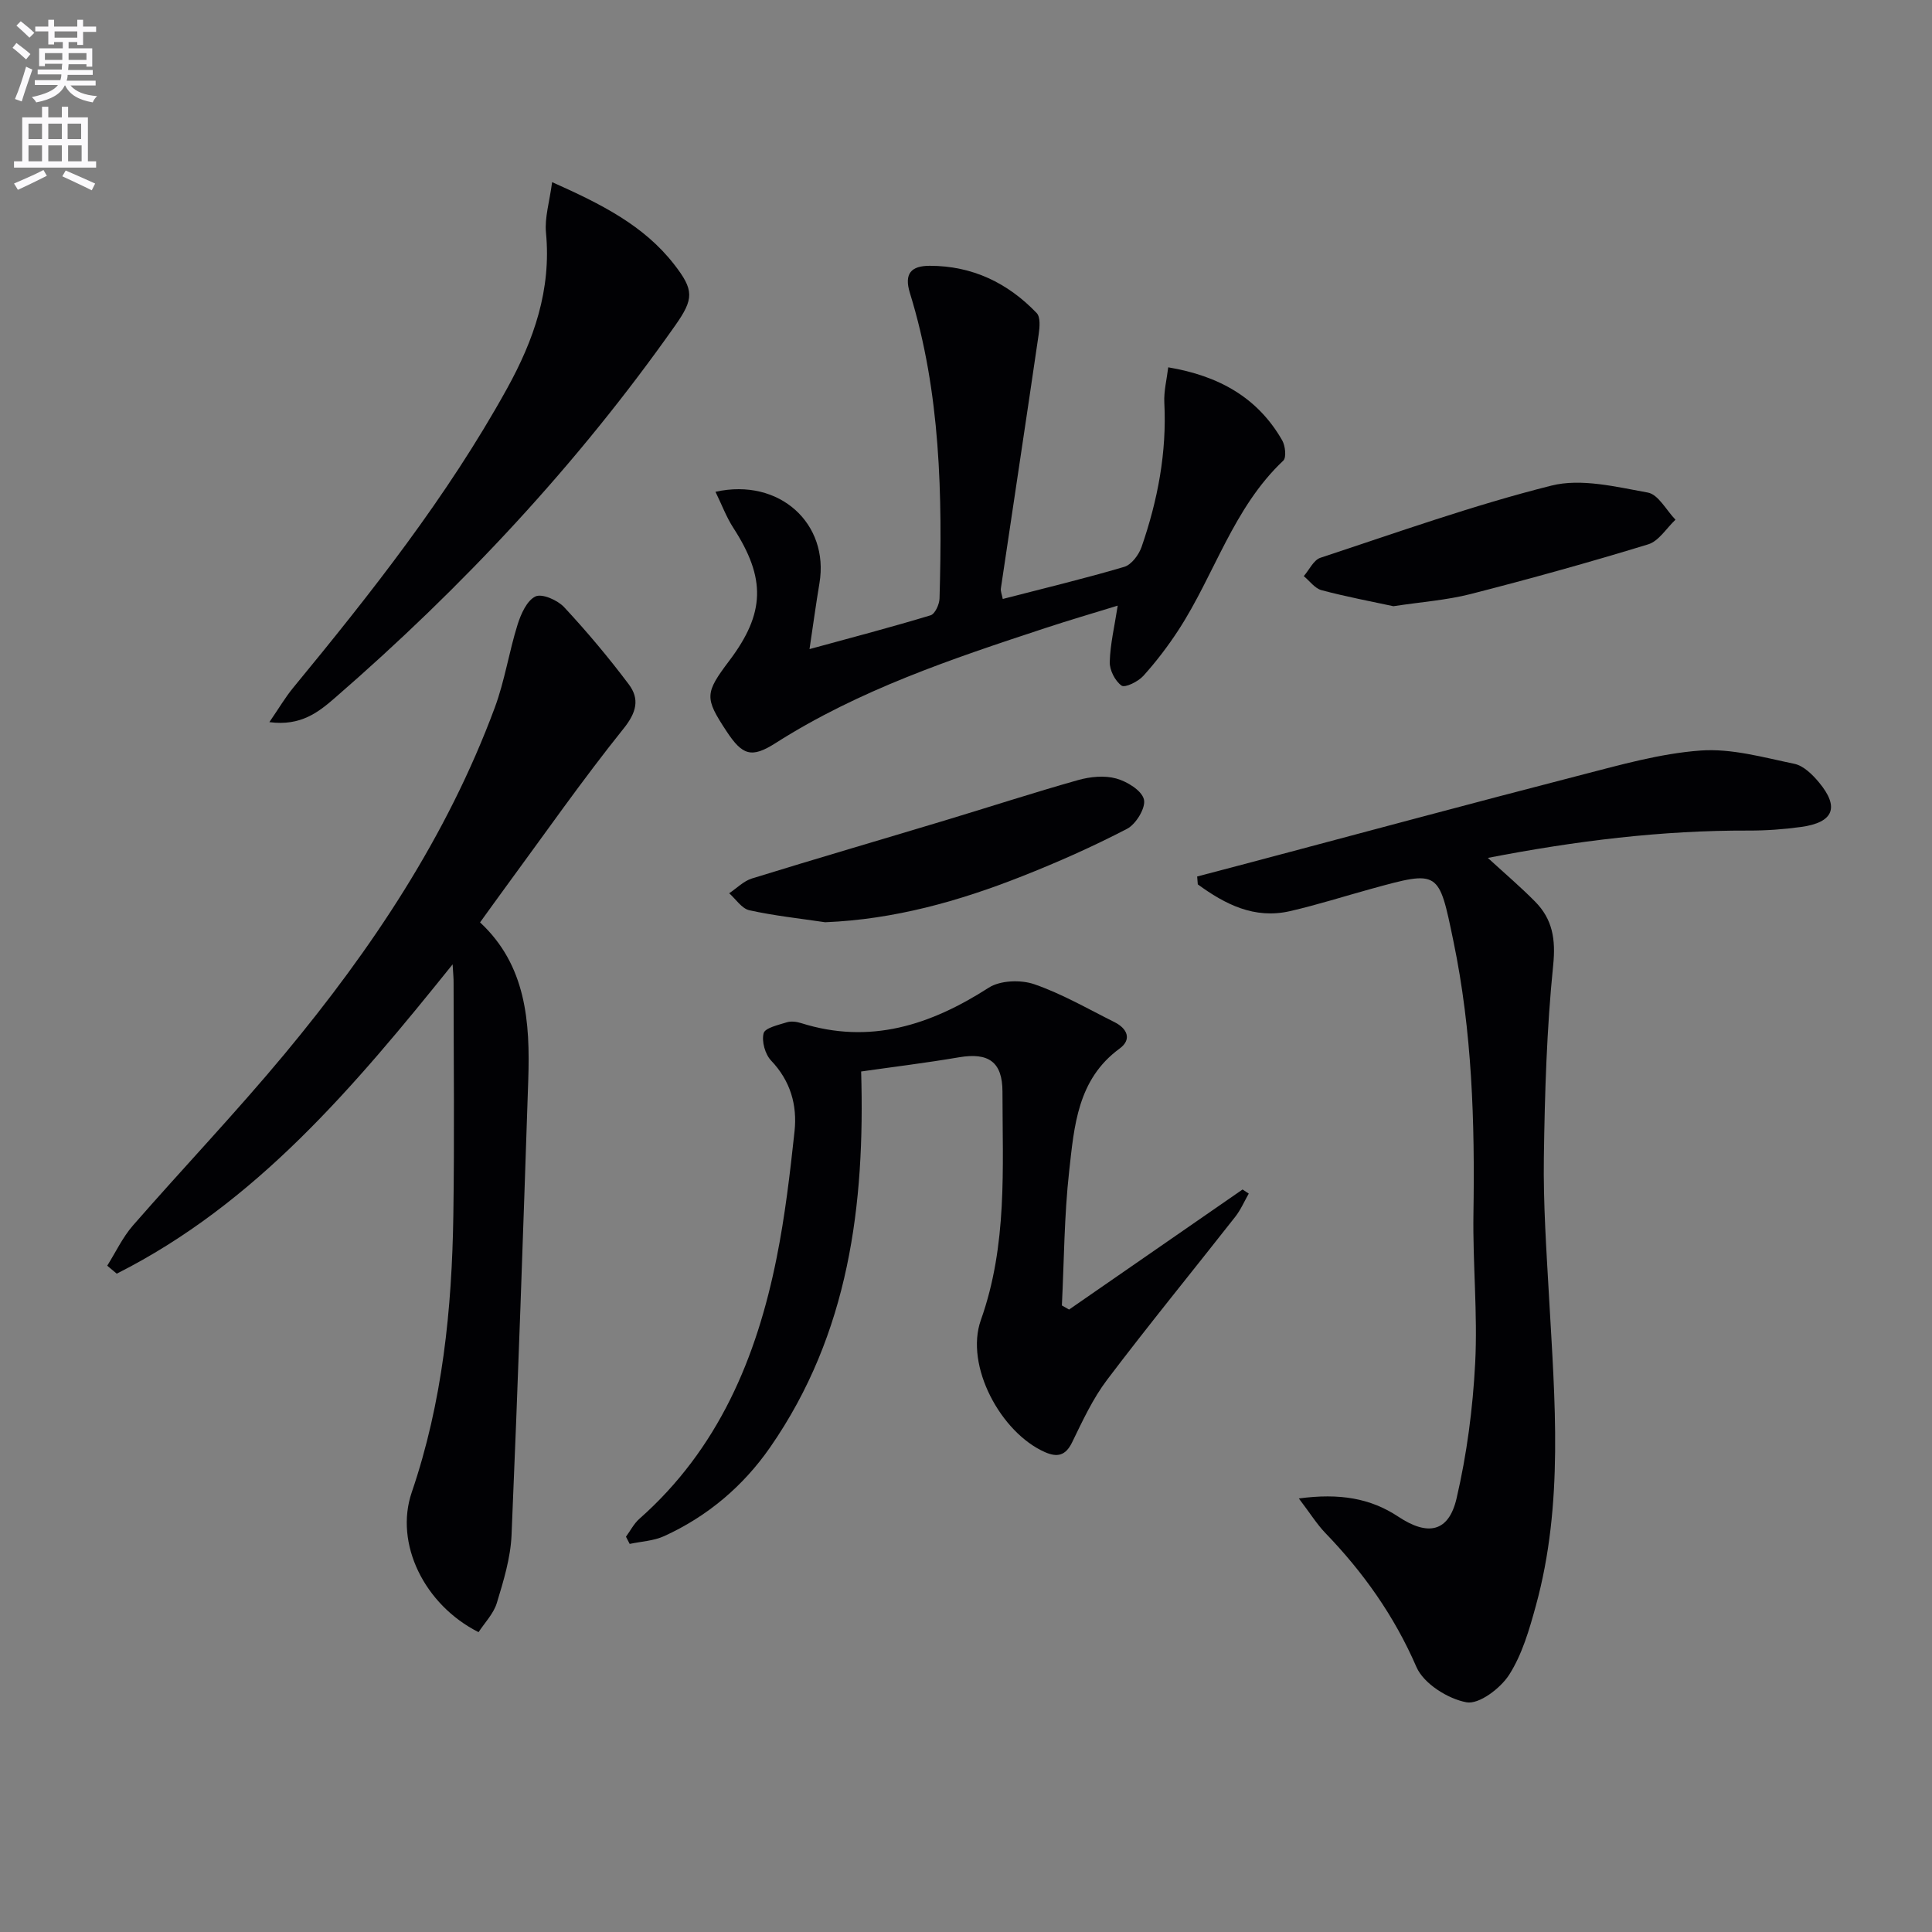
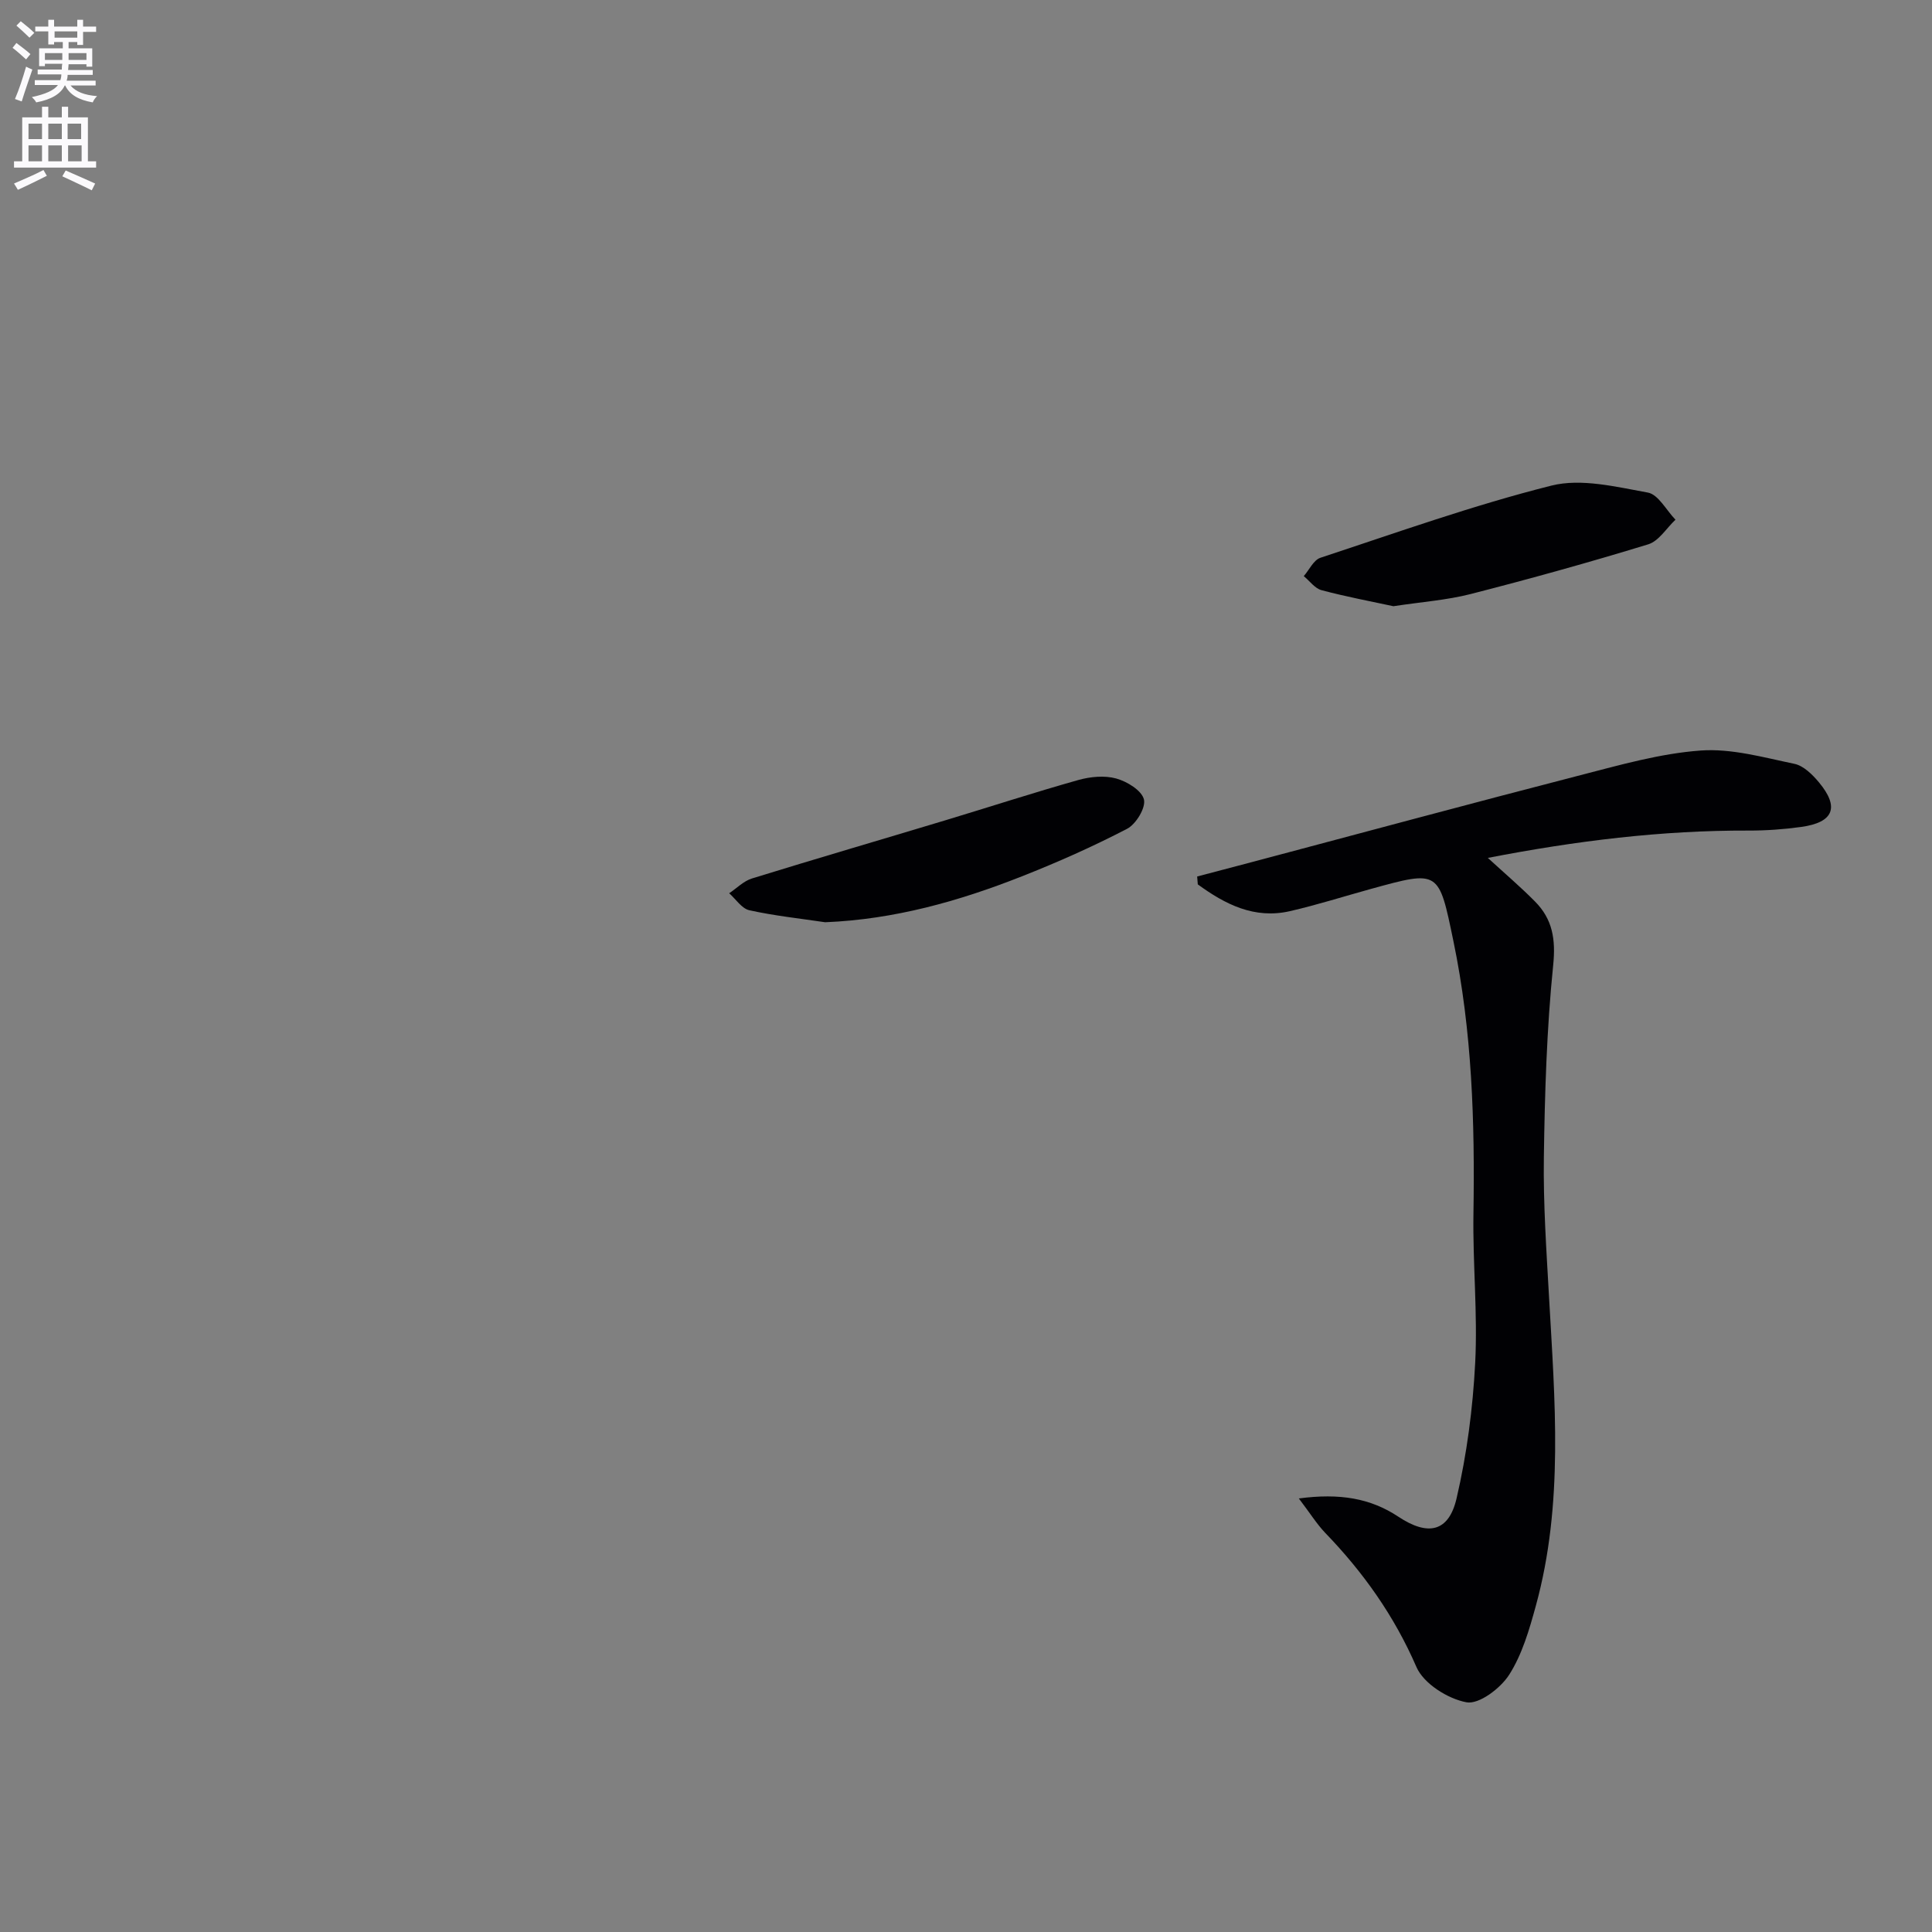
<svg xmlns="http://www.w3.org/2000/svg" enable-background="new 0 0 400 400" viewBox="0 0 400 400">
  <rect x="0" y="0" width="400" height="400" fill="#808080" stroke="none" />
  <path d="m2.6 9.9.8-1c.9.7 1.9 1.4 2.9 2.3l-.9 1.1c-1.1-1-2-1.8-2.8-2.4zm.5 10.6c.9-2.1 1.6-4.3 2.3-6.7.4.2.8.4 1.3.6-.7 2.1-1.5 4.3-2.2 6.6zm.3-15.2.9-.9c1 .8 2 1.6 2.8 2.4l-1 1c-.9-.9-1.8-1.7-2.7-2.5zm12.6-1.2h1.2v1.4h2.7v1.1h-2.7v2.7h-1.2v-.6h-1.8v1.3h4.9v3.8h-1.2v-.5h-3.7c0 .4-.1.9-.1 1.2h5.1v1h-5.2c0 .5-.1.9-.2 1.2h6v1h-5.2c1.1 1.3 2.9 2 5.5 2.2-.4.4-.7.8-.9 1.3-2.9-.5-4.8-1.6-5.7-3.5h-.1c-.8 1.7-2.7 2.9-5.9 3.5-.2-.4-.6-.8-.9-1.1 2.8-.6 4.6-1.4 5.4-2.5h-4.8v-1h5.3c.1-.3.2-.7.2-1.2h-4.9v-1h5c0-.4 0-.8.1-1.2h-3.6v.5h-1.2v-3.7h4.9v-1.3h-1.8v.5h-1.2v-2.7h-2.7v-1h2.7v-1.4h1.2v1.4h4.8zm-6.7 8.3h3.6c0-.4 0-.9 0-1.4h-3.6zm1.9-4.6h4.8v-1.3h-4.7v1.3zm6.7 3.2h-3.7v1.4h3.7z" fill="#fbfafc" />
  <path d="m8.7 22.1h1.3v2.2h2.8v-2.2h1.3v2.2h4.1v9.1h1.7v1.3h-17v-1.3h1.7v-9.1h4.1zm.3 13.1.7 1.2c-1.8.9-3.8 1.9-6 2.9-.2-.4-.5-.8-.8-1.3 2.3-1 4.4-1.9 6.1-2.8zm-3.1-6.4h2.8v-3.2h-2.8zm0 4.6h2.8v-3.3h-2.8zm4.1-4.6h2.8v-3.2h-2.8zm0 4.6h2.8v-3.3h-2.8zm3.6 1.9c2.1.9 4.1 1.8 6.1 2.7l-.7 1.4c-2.2-1.1-4.2-2-6.1-2.9zm3.2-9.7h-2.8v3.2h2.8zm-2.7 7.8h2.8v-3.3h-2.8z" fill="#fbfafc" />
  <g fill="#010104">
    <path d="m268.91 310.24c8.45-1.13 14.84-.05 20.61 3.78 6.09 4.04 10.42 3.22 12.05-3.81 2.13-9.14 3.36-18.6 3.85-27.99.53-10.27-.52-20.62-.36-30.92.3-18.96-.27-37.81-4.15-56.47-3.04-14.66-2.9-14.69-17.03-10.8-5.59 1.54-11.14 3.31-16.79 4.61-7.41 1.7-13.46-1.43-19.1-5.54-.04-.54-.08-1.09-.13-1.63 3.86-1.02 7.72-2.03 11.58-3.05 22.6-6 45.17-12.1 67.81-17.94 8.19-2.11 16.47-4.48 24.83-5.09 6.39-.47 13.01 1.42 19.42 2.75 1.89.39 3.74 2.21 5.08 3.82 4.32 5.18 3.06 8.32-3.67 9.25-3.61.5-7.28.76-10.92.75-17.97-.06-35.69 2.12-53.95 5.66 3.59 3.29 6.82 6.04 9.78 9.04 3.61 3.65 4.3 7.79 3.75 13.17-1.34 13.19-1.74 26.49-1.93 39.76-.14 9.63.53 19.28 1.07 28.91 1.2 21.42 3.07 42.87-2.73 63.96-1.35 4.93-2.83 10.07-5.53 14.29-1.8 2.81-6.25 6.18-8.84 5.69-3.87-.72-8.86-3.87-10.35-7.3-4.6-10.6-11.02-19.64-18.95-27.84-1.72-1.82-3.08-4.02-5.4-7.06z" />
-     <path d="m93.71 199.66c-20.46 25.45-40.78 49.53-69.54 64.04-.66-.55-1.31-1.1-1.97-1.65 1.75-2.79 3.18-5.86 5.31-8.31 10.39-11.91 21.31-23.37 31.41-35.52 18.04-21.71 33.63-45.04 43.52-71.72 2.06-5.55 2.94-11.52 4.72-17.19.69-2.19 1.93-4.98 3.7-5.82 1.38-.65 4.58.76 5.94 2.22 4.73 5.08 9.21 10.42 13.38 15.97 2.29 3.05 1.62 5.82-1.11 9.21-8.53 10.63-16.34 21.83-24.42 32.82-1.67 2.27-3.31 4.57-5.26 7.26 9.56 8.88 10.38 20.62 9.98 32.62-1.05 31.41-2.12 62.82-3.46 94.23-.2 4.72-1.65 9.46-3.04 14.04-.67 2.22-2.51 4.1-3.79 6.06-11.22-5.65-17.46-18.35-13.83-28.96 6.37-18.66 8.32-37.9 8.61-57.4.24-15.99.06-31.99.05-47.98.02-.94-.08-1.88-.2-3.92z" />
-     <path d="m221.34 271.13c11.97-8.29 23.95-16.58 35.92-24.86.43.28.85.57 1.28.85-.92 1.61-1.66 3.36-2.8 4.81-8.83 11.25-17.89 22.33-26.52 33.73-2.97 3.92-5.09 8.52-7.26 12.98-1.36 2.79-3.1 3.11-5.61 2.01-9.13-4.01-16.64-17.88-13.27-27.36 5.52-15.53 4.48-31.4 4.47-47.28 0-6.14-2.88-8.15-8.98-7.11-7.01 1.19-14.08 2.05-20.28 2.94.81 27.52-2.47 54.22-18.84 77.81-5.58 8.04-12.97 14.3-21.95 18.39-2.17.99-4.74 1.1-7.13 1.61-.26-.5-.52-.99-.77-1.49.91-1.24 1.64-2.7 2.77-3.7 16.35-14.44 24.29-33.35 28.44-54.12 1.72-8.6 2.75-17.37 3.69-26.1.58-5.44-.83-10.44-4.85-14.66-1.24-1.3-1.99-3.98-1.55-5.66.29-1.11 3.05-1.71 4.79-2.26.89-.28 2.04-.13 2.96.16 14.28 4.5 26.79.42 38.86-7.33 2.38-1.53 6.64-1.68 9.44-.71 5.75 1.99 11.12 5.11 16.61 7.85 2.62 1.31 3.63 3.57 1.05 5.46-8.74 6.38-9.41 16.08-10.45 25.39-1.03 9.21-1.05 18.53-1.51 27.8.48.28.99.56 1.49.85z" />
-     <path d="m231.41 125.39c-5.07 1.56-10.1 3.03-15.07 4.67-19.26 6.34-38.48 12.77-55.77 23.79-4.99 3.18-6.87 2.53-10.15-2.45-4.56-6.92-4.52-7.86.59-14.63 7.42-9.84 7.58-17.03.82-27.48-1.46-2.26-2.41-4.84-3.7-7.47 13.3-2.95 23.59 6.64 21.53 18.92-.71 4.22-1.28 8.46-2.06 13.65 8.97-2.45 17.06-4.57 25.07-7 .91-.28 1.82-2.26 1.85-3.48.6-21.33.25-42.59-6.13-63.23-1.26-4.07.28-5.65 4.11-5.65 8.8 0 16.14 3.53 22.13 9.78.81.84.63 2.94.42 4.39-2.56 17.55-5.23 35.08-7.83 52.62-.09.59.21 1.24.39 2.19 8.53-2.21 16.9-4.21 25.15-6.65 1.5-.44 3.02-2.49 3.59-4.12 3.34-9.65 5.24-19.56 4.71-29.87-.12-2.39.51-4.82.81-7.32 10.48 1.76 18.51 6.25 23.59 15.11.65 1.13.91 3.57.23 4.21-10.38 9.79-14.21 23.57-21.71 35.09-2.17 3.33-4.61 6.53-7.27 9.48-1.07 1.18-3.78 2.51-4.5 2.01-1.34-.95-2.49-3.2-2.45-4.88.1-3.73 1-7.43 1.65-11.68z" />
-     <path d="m114.31 37.71c10.28 4.58 19.01 9 25.24 17 4.17 5.35 4.13 7.15.25 12.67-20.2 28.7-43.99 54.14-70.46 77.11-3.37 2.92-7.04 5.89-13.57 5.02 2.02-2.94 3.3-5.13 4.89-7.07 16.17-19.65 31.92-39.58 44.3-61.96 5.59-10.11 9.21-20.51 8.08-32.3-.3-3.12.73-6.37 1.27-10.47z" />
    <path d="m170.84 190.94c-5.24-.78-10.53-1.34-15.69-2.48-1.58-.35-2.8-2.3-4.18-3.52 1.56-1.04 2.99-2.53 4.71-3.06 13.3-4.11 26.66-8.01 39.99-12.03 9.19-2.77 18.33-5.75 27.56-8.35 2.49-.7 5.44-.99 7.87-.32 2.25.62 5.29 2.48 5.74 4.34.42 1.7-1.64 5.12-3.5 6.08-7.06 3.67-14.37 6.92-21.78 9.84-13.03 5.15-26.44 8.92-40.72 9.5z" />
    <path d="m288.49 125.51c-4.58-.99-9.78-1.96-14.88-3.32-1.39-.37-2.46-1.91-3.68-2.91 1.14-1.3 2.04-3.34 3.45-3.8 15.87-5.23 31.65-10.88 47.82-14.94 6.18-1.55 13.38.25 19.96 1.44 2.18.39 3.83 3.66 5.73 5.62-1.87 1.75-3.45 4.43-5.65 5.1-12.18 3.73-24.46 7.14-36.8 10.3-4.95 1.26-10.13 1.62-15.95 2.51z" />
  </g>
</svg>